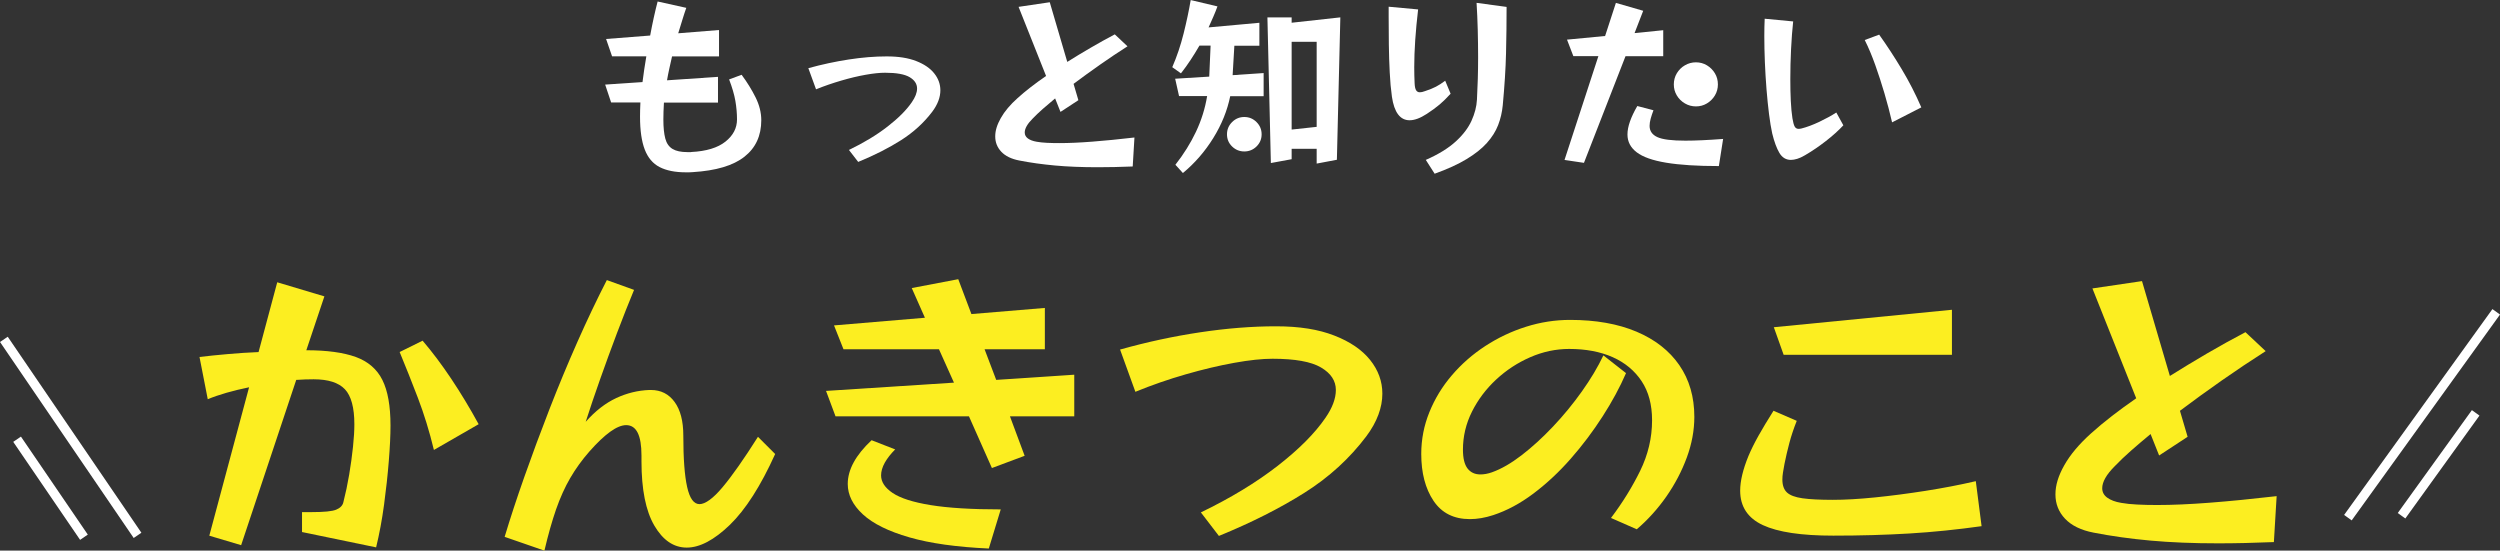
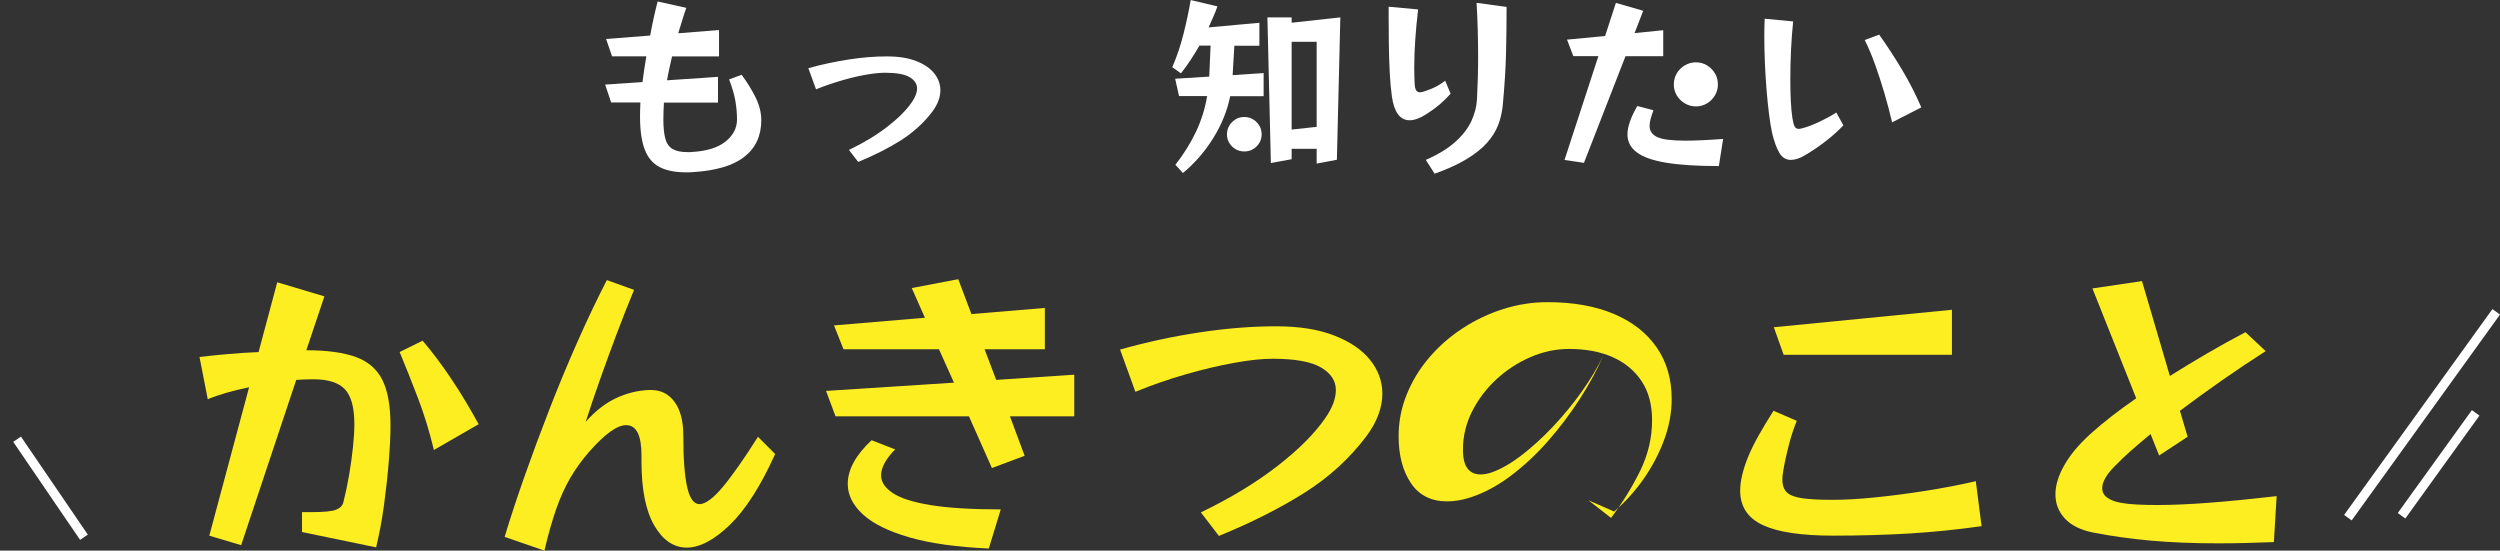
<svg xmlns="http://www.w3.org/2000/svg" id="_レイヤー_2" viewBox="0 0 535.48 117.94">
  <rect x="0" y="0" width="535.48" height="117.94" fill="#333333" stroke="none" />
  <defs>
    <style>.cls-1{stroke:#fff;stroke-miterlimit:10;stroke-width:2px;}.cls-1,.cls-2{fill:#fff;}.cls-2,.cls-3{stroke-width:0px;}.cls-3{fill:#fcee21;}</style>
  </defs>
  <g id="_レイヤー_1-2">
    <path class="cls-3" d="m64.69,113.95v-4.26h2.1c2.62,0,4.36-.17,5.21-.52.85-.35,1.37-.87,1.54-1.57.48-1.88.9-3.86,1.25-5.93.35-2.08.62-4.06.82-5.97.2-1.9.29-3.51.29-4.82,0-3.58-.68-6.08-2.03-7.51-1.35-1.42-3.58-2.13-6.69-2.13-.57,0-1.17.01-1.8.03-.63.02-1.28.06-1.93.1l-11.8,35.4-6.82-2.03,8.52-31.79c-1.7.35-3.32.74-4.85,1.18-1.53.44-2.86.9-4,1.38l-1.77-9.05c1.84-.22,3.86-.43,6.06-.62,2.21-.2,4.4-.34,6.59-.43l4-14.95,10.1,3.02-3.87,11.54c4.41,0,7.94.48,10.59,1.44,2.64.96,4.54,2.6,5.7,4.92,1.16,2.32,1.74,5.57,1.74,9.77,0,2.05-.12,4.58-.36,7.57-.24,2.99-.58,6.12-1.02,9.38-.44,3.26-1.01,6.3-1.7,9.14l-15.86-3.28Zm28.25-17.57c-.96-3.98-2.11-7.7-3.44-11.18-1.33-3.47-2.63-6.74-3.9-9.8l4.92-2.43c2.05,2.4,4.1,5.12,6.13,8.16,2.03,3.04,3.99,6.28,5.87,9.73l-9.57,5.51Z" />
    <path class="cls-3" d="m166.04,97.23c-3.1,6.86-6.34,11.92-9.7,15.18-3.37,3.25-6.45,4.88-9.24,4.88s-5.11-1.57-6.95-4.72-2.75-7.74-2.75-13.77v-1.25c0-4.33-1.09-6.49-3.28-6.49-1.92,0-4.55,1.88-7.87,5.64-1.57,1.79-2.94,3.68-4.1,5.67-1.16,1.99-2.17,4.24-3.05,6.75-.87,2.51-1.7,5.45-2.49,8.82l-8.52-2.95c1.18-3.93,2.59-8.23,4.23-12.88,1.64-4.65,3.42-9.45,5.34-14.39,1.92-4.94,3.93-9.78,6.03-14.52,2.1-4.74,4.2-9.14,6.29-13.21l5.83,2.1c-1.18,2.84-2.39,5.91-3.64,9.21s-2.45,6.59-3.61,9.87c-1.16,3.28-2.2,6.34-3.11,9.18,2.05-2.32,4.23-4.01,6.52-5.08,2.29-1.07,4.66-1.65,7.11-1.74h.33c2.14,0,3.83.85,5.08,2.56s1.87,4.11,1.87,7.21c0,4.9.27,8.57.82,11.01.55,2.45,1.43,3.67,2.65,3.67s2.92-1.21,4.95-3.64c2.03-2.42,4.56-6.02,7.57-10.78l3.67,3.67Z" />
    <path class="cls-3" d="m216.32,89.17l3.15,8.46-7.01,2.62-4.92-11.08h-28.58l-2.03-5.44,27.4-1.77-3.21-7.15h-20.45l-2.03-5.11,19.47-1.64-2.82-6.36,9.96-1.9,2.82,7.47,15.73-1.31v8.85h-12.91l2.49,6.56,16.72-1.11v8.92h-13.77Zm-4.52,28.32c-6.86-.31-12.53-1.1-17.01-2.39-4.48-1.29-7.8-2.93-9.96-4.92-2.16-1.99-3.25-4.16-3.25-6.52,0-3.06,1.7-6.18,5.11-9.37l5.05,1.97c-.96.96-1.7,1.91-2.23,2.85-.52.94-.79,1.85-.79,2.72,0,1.4.83,2.66,2.49,3.77,1.66,1.11,4.37,1.98,8.13,2.59,3.76.61,8.76.92,15.01.92l-2.56,8.39Z" />
    <path class="cls-3" d="m257.22,109.75c6.34-3.06,11.8-6.37,16.39-9.93,4.59-3.56,8.02-7,10.29-10.32,1.48-2.14,2.23-4.13,2.23-5.97,0-1.97-1.06-3.57-3.18-4.82-2.12-1.25-5.58-1.87-10.39-1.87-2.23,0-4.97.29-8.23.88-3.26.59-6.71,1.41-10.36,2.46-3.65,1.05-7.24,2.29-10.78,3.74l-3.28-9.05c5.77-1.62,11.49-2.85,17.18-3.7,5.68-.85,11.08-1.28,16.19-1.28s9.1.66,12.49,1.97c3.39,1.31,5.95,3.06,7.7,5.24,1.75,2.19,2.62,4.59,2.62,7.21,0,1.49-.28,2.99-.85,4.52-.57,1.53-1.42,3.06-2.56,4.59-3.58,4.76-8.01,8.81-13.28,12.13-5.27,3.32-11.37,6.4-18.32,9.24l-3.87-5.05Z" />
-     <path class="cls-3" d="m345.07,110.93c2.45-3.23,4.52-6.59,6.23-10.06,1.7-3.47,2.56-7.09,2.56-10.85,0-3.32-.74-6.11-2.23-8.36-1.49-2.25-3.55-3.97-6.19-5.15-2.65-1.18-5.76-1.77-9.34-1.77-2.84,0-5.62.59-8.33,1.77-2.71,1.18-5.15,2.78-7.31,4.79-2.16,2.01-3.89,4.3-5.18,6.88-1.29,2.58-1.93,5.29-1.93,8.13,0,1.84.33,3.18.98,4.03.66.85,1.57,1.28,2.75,1.28.79,0,1.62-.15,2.49-.46,1.97-.7,4.08-1.91,6.33-3.64,2.25-1.73,4.5-3.78,6.75-6.16,2.25-2.38,4.31-4.89,6.19-7.54,1.88-2.64,3.41-5.21,4.59-7.7l4.85,3.8c-1.31,3.02-2.98,6.11-5.02,9.28s-4.3,6.18-6.82,9.05c-2.51,2.86-5.18,5.35-8,7.47-2.82,2.12-5.69,3.66-8.62,4.62-1.75.57-3.41.85-4.98.85-3.45,0-6.05-1.31-7.8-3.93-1.75-2.62-2.62-5.97-2.62-10.03,0-3.1.58-6.09,1.74-8.95,1.16-2.86,2.76-5.5,4.82-7.9,2.05-2.4,4.43-4.49,7.15-6.26,2.71-1.77,5.62-3.15,8.72-4.13,3.1-.98,6.25-1.47,9.44-1.47,5.51,0,10.25.84,14.23,2.52,3.98,1.68,7.04,4.08,9.18,7.18,2.14,3.1,3.21,6.8,3.21,11.08,0,2.88-.54,5.78-1.61,8.69-1.07,2.91-2.52,5.68-4.36,8.33-1.84,2.64-3.96,4.99-6.36,7.05l-5.51-2.42Z" />
+     <path class="cls-3" d="m345.07,110.93c2.45-3.23,4.52-6.59,6.23-10.06,1.7-3.47,2.56-7.09,2.56-10.85,0-3.32-.74-6.11-2.23-8.36-1.49-2.25-3.55-3.97-6.19-5.15-2.65-1.18-5.76-1.77-9.34-1.77-2.84,0-5.62.59-8.33,1.77-2.71,1.18-5.15,2.78-7.31,4.79-2.16,2.01-3.89,4.3-5.18,6.88-1.29,2.58-1.93,5.29-1.93,8.13,0,1.84.33,3.18.98,4.03.66.85,1.57,1.28,2.75,1.28.79,0,1.62-.15,2.49-.46,1.97-.7,4.08-1.91,6.33-3.64,2.25-1.73,4.5-3.78,6.75-6.16,2.25-2.38,4.31-4.89,6.19-7.54,1.88-2.64,3.41-5.21,4.59-7.7c-1.31,3.02-2.98,6.11-5.02,9.28s-4.3,6.18-6.82,9.05c-2.51,2.86-5.18,5.35-8,7.47-2.82,2.12-5.69,3.66-8.62,4.62-1.75.57-3.41.85-4.98.85-3.45,0-6.05-1.31-7.8-3.93-1.75-2.62-2.62-5.97-2.62-10.03,0-3.1.58-6.09,1.74-8.95,1.16-2.86,2.76-5.5,4.82-7.9,2.05-2.4,4.43-4.49,7.15-6.26,2.71-1.77,5.62-3.15,8.72-4.13,3.1-.98,6.25-1.47,9.44-1.47,5.51,0,10.25.84,14.23,2.52,3.98,1.68,7.04,4.08,9.18,7.18,2.14,3.1,3.21,6.8,3.21,11.08,0,2.88-.54,5.78-1.61,8.69-1.07,2.91-2.52,5.68-4.36,8.33-1.84,2.64-3.96,4.99-6.36,7.05l-5.51-2.42Z" />
    <path class="cls-3" d="m424.45,112.7c-5.29.74-10.45,1.27-15.47,1.57s-10.47.46-16.32.46c-6.82,0-11.84-.75-15.08-2.26-3.23-1.51-4.85-3.97-4.85-7.38,0-2.05.59-4.52,1.77-7.41.57-1.35,1.29-2.81,2.16-4.36.87-1.55,1.94-3.33,3.21-5.34l4.98,2.16c-.66,1.66-1.18,3.22-1.57,4.69-.39,1.46-.74,2.96-1.05,4.49-.13.7-.24,1.32-.33,1.87-.09.55-.13,1.06-.13,1.54,0,1.22.33,2.14.98,2.75.66.61,1.77,1.03,3.34,1.25s3.74.33,6.49.33c2.58,0,5.59-.17,9.05-.52,3.45-.35,7.06-.82,10.82-1.41,3.76-.59,7.34-1.28,10.75-2.07l1.24,9.64Zm-42.41-36.71l-2.1-5.9,38.15-3.74v9.64h-36.06Z" />
    <path class="cls-3" d="m487.06,116.11c-2.14.09-4.2.15-6.16.2-1.97.04-3.87.07-5.7.07-5.42,0-10.28-.2-14.59-.59s-8.36-.96-12.16-1.7c-2.71-.52-4.75-1.52-6.13-2.98-1.38-1.46-2.06-3.2-2.06-5.21s.63-4.01,1.9-6.26c1.27-2.25,3.17-4.51,5.7-6.79,1.35-1.22,2.85-2.47,4.49-3.74s3.38-2.53,5.21-3.8l-9.38-23.53,10.62-1.57,5.97,20.32c2.58-1.62,5.23-3.22,7.96-4.82,2.73-1.59,5.47-3.11,8.23-4.56l4.33,4.06c-3.15,2.01-6.28,4.11-9.41,6.29-3.12,2.19-6.11,4.35-8.95,6.49l1.64,5.57-6.1,4-1.83-4.59c-1.49,1.22-2.88,2.42-4.2,3.57-1.31,1.16-2.47,2.26-3.47,3.31-1.79,1.79-2.69,3.37-2.69,4.72,0,.83.36,1.51,1.08,2.03s1.71.9,2.98,1.11c1,.18,2.15.3,3.44.36,1.29.07,2.72.1,4.29.1,3.19,0,6.93-.16,11.21-.49,4.28-.33,9.07-.8,14.36-1.41l-.59,9.83Z" />
    <path class="cls-2" d="m148.05,32.56c3.24-.16,5.69-.91,7.34-2.23,1.65-1.32,2.47-2.9,2.47-4.74,0-1.32-.12-2.64-.35-3.98s-.68-2.87-1.34-4.6l2.68-.99c1.18,1.59,2.18,3.21,2.99,4.84s1.22,3.26,1.22,4.88c0,3.33-1.2,5.94-3.61,7.83-2.4,1.9-6.09,2.99-11.07,3.3-.27.03-.54.04-.78.04h-.7c-2.31,0-4.18-.38-5.63-1.13s-2.5-2.01-3.17-3.75c-.67-1.75-1.01-4.09-1.01-7.03,0-.47,0-.96.02-1.48.01-.52.03-1.04.06-1.57h-6.27l-1.28-3.83,8-.54c.11-.88.23-1.79.37-2.72.14-.93.29-1.87.45-2.8h-7.34l-1.28-3.71,9.44-.74c.25-1.35.51-2.64.78-3.87.27-1.24.55-2.38.82-3.42l6.14,1.36c-.27.77-.56,1.62-.84,2.56-.29.93-.58,1.9-.89,2.89l8.74-.7v5.65h-10.06c-.19.85-.38,1.71-.58,2.58-.19.87-.36,1.71-.5,2.54l10.92-.74v5.52h-11.58c-.08,1.35-.12,2.56-.12,3.63,0,1.68.14,3.03.41,4.06.27,1.03.79,1.77,1.55,2.23s1.82.68,3.19.68h.78Z" />
    <path class="cls-2" d="m181.85,32.11c3.19-1.54,5.94-3.2,8.24-4.99,2.31-1.79,4.04-3.52,5.19-5.19.77-1.1,1.15-2.09,1.15-2.97,0-.99-.53-1.8-1.59-2.43-1.06-.63-2.81-.95-5.26-.95-1.13,0-2.51.14-4.14.43-1.64.29-3.37.7-5.21,1.24-1.84.54-3.66,1.16-5.44,1.88l-1.65-4.53c2.91-.8,5.8-1.42,8.66-1.86,2.86-.44,5.56-.66,8.12-.66s4.6.33,6.31.99c1.7.66,3,1.54,3.87,2.64.88,1.1,1.32,2.31,1.32,3.63,0,1.51-.58,3.04-1.73,4.58-1.81,2.39-4.04,4.42-6.68,6.1-2.64,1.68-5.7,3.23-9.19,4.66l-1.98-2.56Z" />
-     <path class="cls-2" d="m242.61,35.66c-1.35.05-2.64.1-3.88.12-1.24.03-2.43.04-3.59.04-3.41,0-6.46-.12-9.17-.37s-5.26-.6-7.65-1.07c-1.7-.33-2.99-.96-3.85-1.88-.87-.92-1.3-2.01-1.3-3.28s.4-2.52,1.2-3.94c.8-1.42,1.99-2.84,3.59-4.27.85-.77,1.79-1.55,2.82-2.35s2.12-1.59,3.28-2.39l-5.89-14.8,6.68-.99,3.75,12.78c1.62-1.02,3.29-2.03,5.01-3.03,1.72-1,3.44-1.96,5.17-2.87l2.72,2.56c-1.98,1.26-3.95,2.58-5.92,3.96-1.96,1.38-3.84,2.74-5.63,4.08l1.03,3.5-3.83,2.51-1.15-2.89c-.93.77-1.81,1.52-2.64,2.25-.82.73-1.55,1.42-2.18,2.08-1.13,1.13-1.69,2.12-1.69,2.97,0,.52.23.95.68,1.28.45.33,1.08.56,1.88.7.63.11,1.35.19,2.16.23.81.04,1.71.06,2.7.06,2.01,0,4.36-.1,7.05-.31,2.69-.21,5.7-.5,9.03-.89l-.37,6.18Z" />
    <path class="cls-2" d="m263.51,20.57c-.63,3.11-1.84,6.1-3.63,8.99-1.79,2.89-3.96,5.39-6.51,7.5l-1.61-1.77c1.79-2.28,3.26-4.64,4.41-7.07,1.15-2.43,1.95-4.98,2.39-7.65h-6.02l-.83-3.71,7.3-.45.29-6.64h-2.39c-.6,1.04-1.23,2.06-1.88,3.05s-1.34,1.95-2.08,2.89l-1.86-1.32c.99-2.28,1.8-4.69,2.43-7.21.63-2.53,1.14-4.92,1.52-7.17l5.73,1.36c-.28.77-.58,1.53-.91,2.27s-.66,1.48-.99,2.23l10.88-.99v4.91h-5.36l-.37,6.31,6.64-.45v4.95h-7.17Zm6.72,8.2c0,1.02-.37,1.88-1.09,2.6-.73.71-1.6,1.07-2.62,1.07s-1.89-.36-2.62-1.07c-.73-.71-1.09-1.58-1.09-2.6s.36-1.89,1.09-2.62c.73-.73,1.6-1.09,2.62-1.09s1.89.36,2.62,1.09c.73.73,1.09,1.6,1.09,2.62Zm11.79,6.27v-3.17h-5.36v2.23l-4.45.82-.74-31.2h5.19v1.15l10.43-1.15-.74,30.5-4.33.82Zm0-26.09h-5.36v18.8l5.36-.58V8.94Z" />
    <path class="cls-2" d="m310.71,20.07c-.82.91-1.61,1.68-2.35,2.31s-1.66,1.3-2.76,2.02c-1.4.91-2.62,1.36-3.67,1.36-2.03,0-3.3-1.68-3.79-5.03-.22-1.57-.38-3.3-.47-5.21-.1-1.91-.16-3.9-.19-5.98-.03-2.07-.04-4.12-.04-6.12v-1.98l6.31.58c-.27,2.31-.48,4.5-.62,6.57-.14,2.08-.21,4.01-.21,5.79,0,.6,0,1.2.02,1.77s.03,1.14.06,1.69c.03.69.13,1.18.31,1.48.18.3.45.45.8.45.3,0,.67-.08,1.11-.25.93-.3,1.72-.62,2.35-.95.63-.33,1.29-.75,1.98-1.28l1.15,2.76Zm-5.32,14.18c2.69-1.18,4.82-2.49,6.39-3.92,1.57-1.43,2.7-2.91,3.4-4.45.7-1.54,1.09-3.05,1.17-4.53.16-2.94.25-5.96.25-9.07,0-1.98-.03-3.96-.08-5.94-.05-1.98-.14-3.89-.25-5.73l6.43.87c0,3.3-.04,6.61-.12,9.93-.08,3.33-.32,7.04-.7,11.13-.14,1.48-.47,2.9-.99,4.25-.52,1.35-1.33,2.62-2.41,3.83s-2.53,2.36-4.35,3.46c-1.81,1.1-4.09,2.14-6.84,3.13l-1.9-2.97Z" />
    <path class="cls-2" d="m335.11,34.25l7.25-22.22h-5.36l-1.36-3.54,8.16-.78,2.31-7.09,5.85,1.69-1.85,4.78,6.14-.62v5.57h-8.08l-8.9,22.84-4.16-.62Zm33.06,1.32c-4.64,0-8.41-.24-11.29-.72-2.89-.48-4.99-1.22-6.31-2.23s-1.98-2.27-1.98-3.81c0-.85.18-1.79.54-2.8.36-1.02.88-2.12,1.57-3.3l3.46.91c-.25.66-.45,1.26-.6,1.81s-.23,1.06-.23,1.53c0,1.1.56,1.9,1.67,2.41,1.11.51,3.11.76,6,.76,2.09,0,4.78-.12,8.08-.37l-.91,5.81Zm-.21-17.48c0,.85-.21,1.63-.64,2.35s-1,1.28-1.71,1.71c-.71.43-1.5.64-2.35.64s-1.64-.21-2.37-.64c-.73-.43-1.31-1-1.73-1.71-.43-.71-.64-1.5-.64-2.35s.21-1.68.64-2.39c.43-.71,1-1.29,1.73-1.71.73-.43,1.52-.64,2.37-.64s1.63.21,2.35.64c.71.43,1.28,1,1.71,1.71s.64,1.51.64,2.39Z" />
    <path class="cls-2" d="m394.84,26.83c-1.02,1.1-2.27,2.23-3.75,3.38-1.48,1.15-2.98,2.17-4.49,3.05-.61.36-1.15.61-1.65.76-.49.15-.95.23-1.36.23-1.04,0-1.86-.5-2.45-1.48-.59-.99-1.11-2.39-1.55-4.2-.25-1.13-.47-2.51-.68-4.14s-.38-3.41-.54-5.32c-.15-1.91-.27-3.85-.35-5.81-.08-1.96-.12-3.83-.12-5.58,0-.66,0-1.3.02-1.94.01-.63.03-1.22.06-1.77l6.1.58c-.19,1.76-.34,3.73-.45,5.92-.11,2.18-.16,4.33-.16,6.45,0,1.65.03,3.19.1,4.64.07,1.44.19,2.69.35,3.73.14.83.29,1.41.47,1.75.18.34.46.52.85.52.08,0,.18,0,.29-.02.11-.01.22-.03.33-.06,1.18-.3,2.45-.78,3.81-1.42,1.36-.65,2.58-1.31,3.65-2l1.52,2.76Zm10.43-.62c-.47-2.03-1.01-4.1-1.63-6.2-.62-2.1-1.28-4.13-1.98-6.1-.7-1.96-1.45-3.74-2.25-5.34l3.09-1.15c1.65,2.31,3.26,4.77,4.82,7.38,1.57,2.61,2.97,5.34,4.21,8.2l-6.27,3.21Z" />
    <line class="cls-1" x1="534.67" y1="66.79" x2="502.9" y2="110.88" />
    <line class="cls-1" x1="530.27" y1="88.43" x2="514.39" y2="110.47" />
-     <line class="cls-1" x1=".83" y1="72.69" x2="29.46" y2="114.67" />
    <line class="cls-1" x1="3.66" y1="94.08" x2="17.98" y2="115.07" />
  </g>
</svg>